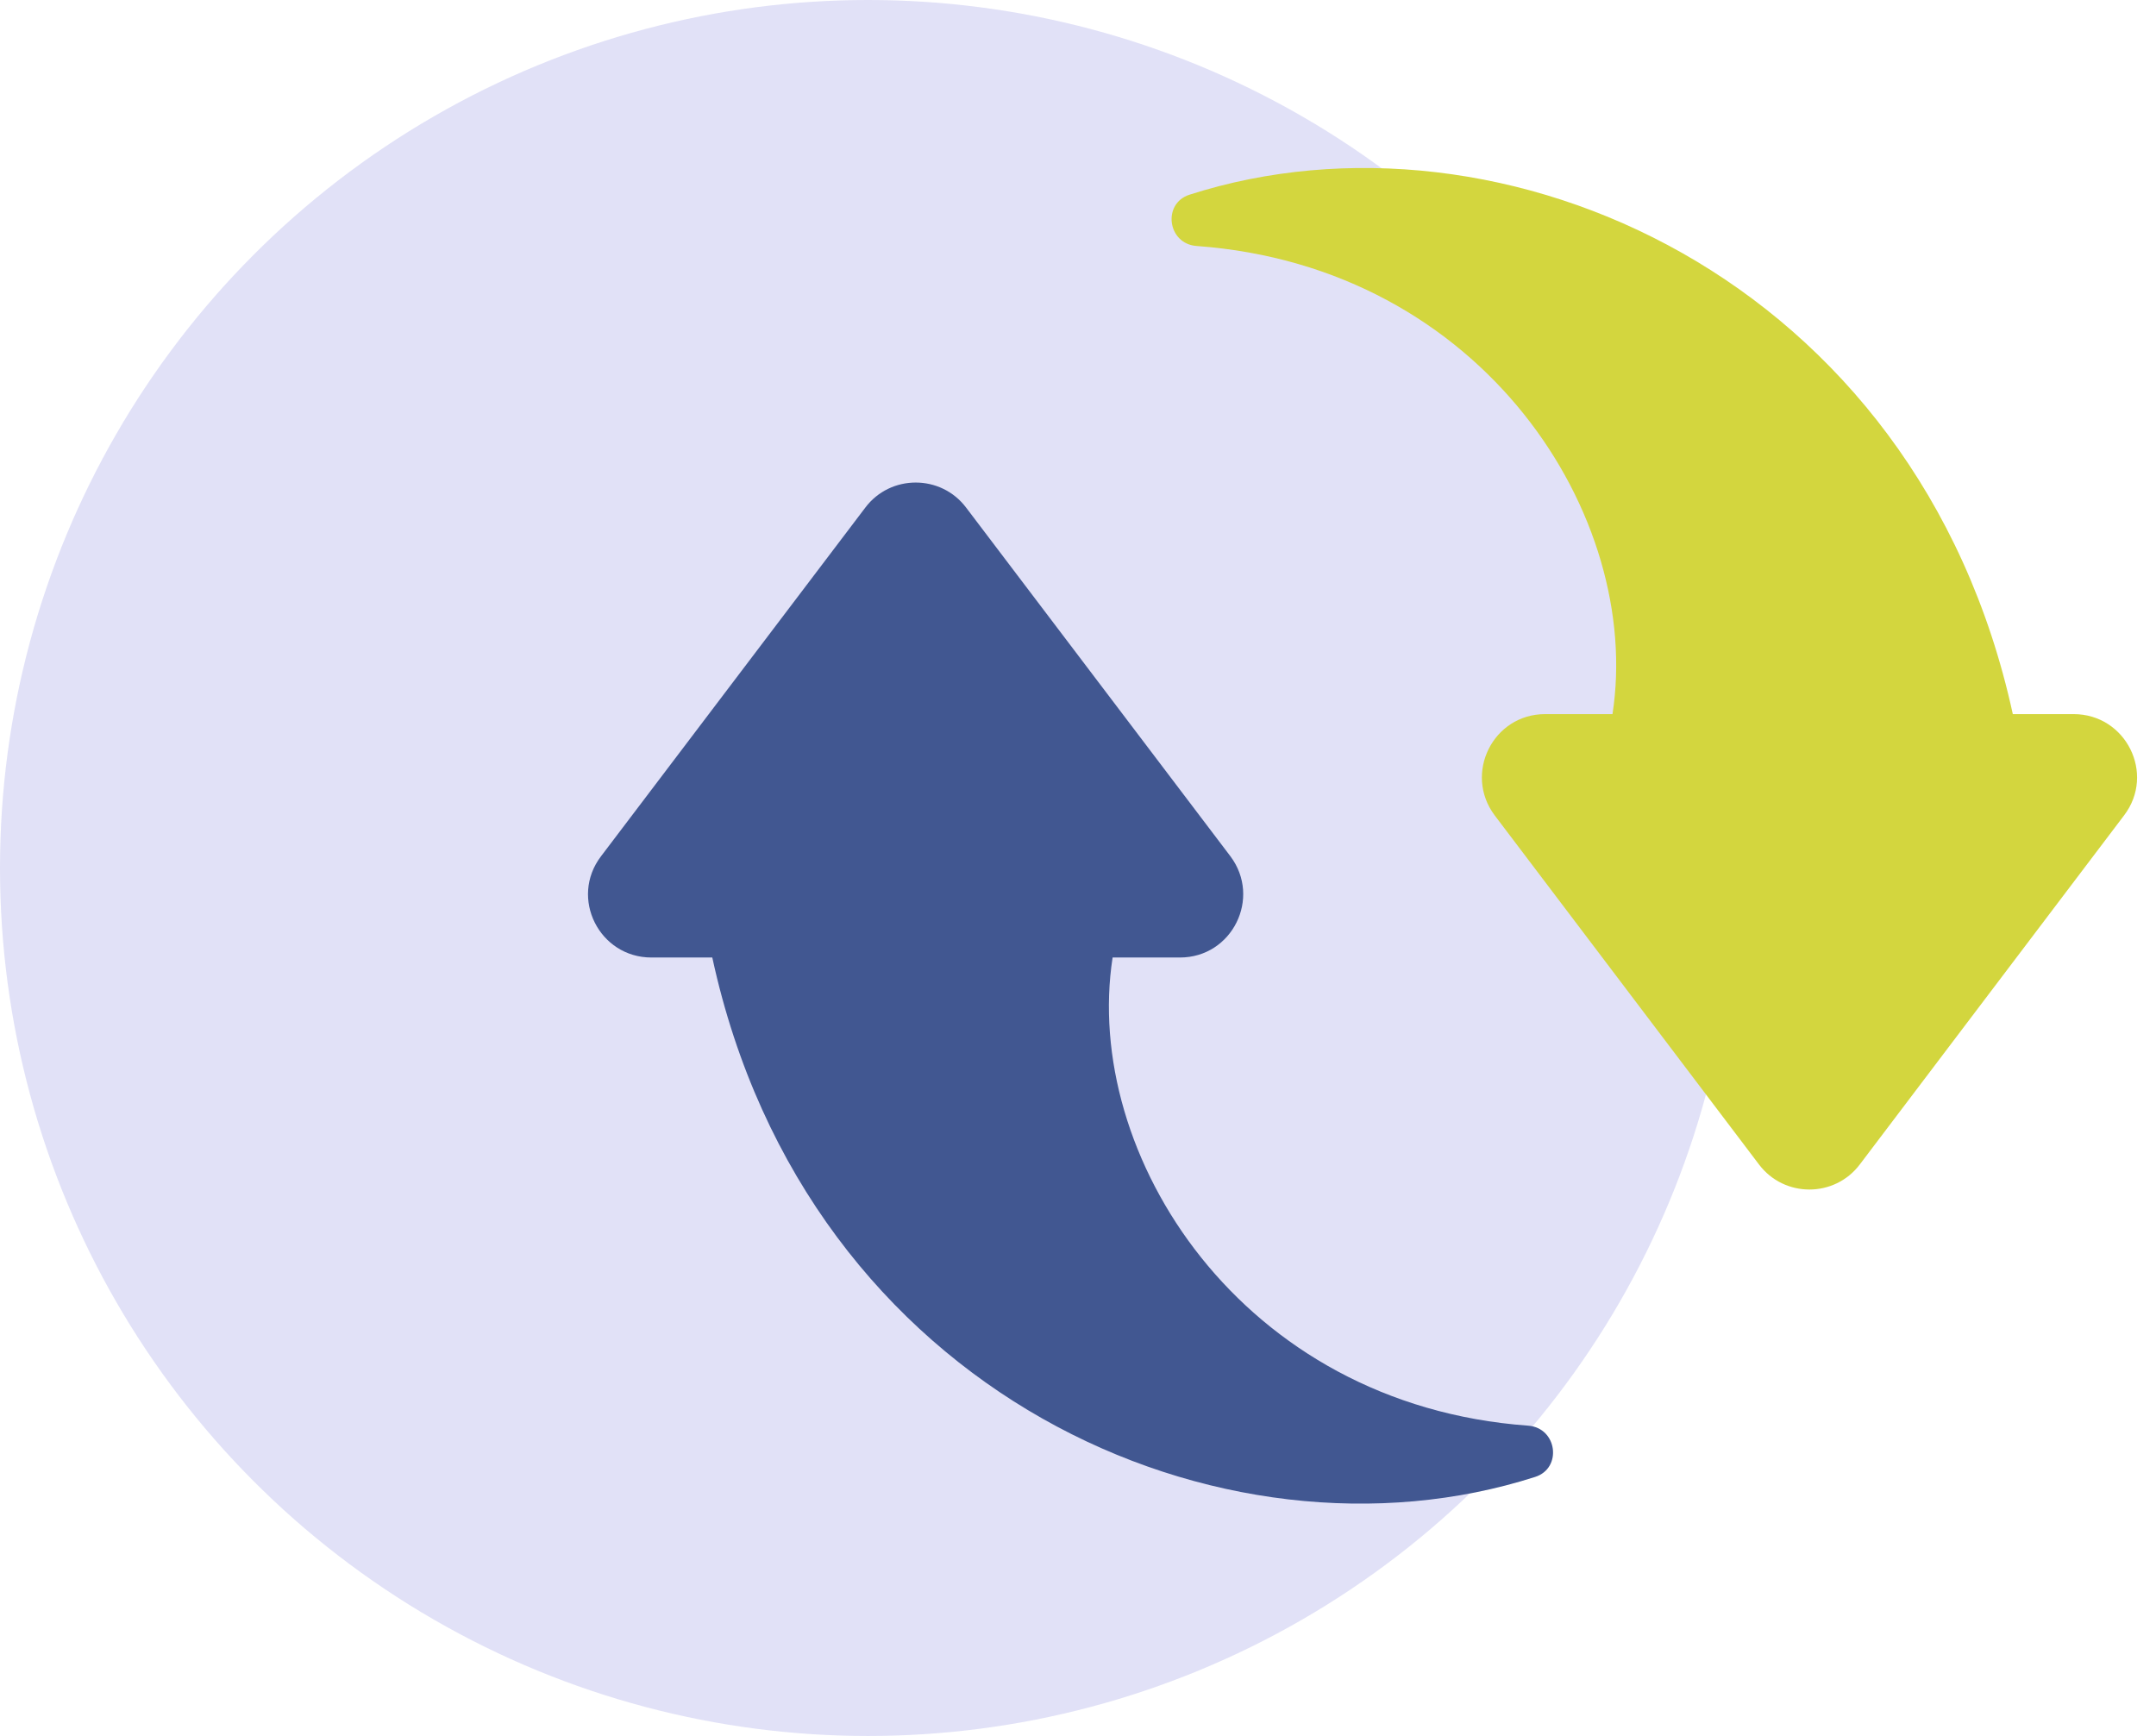
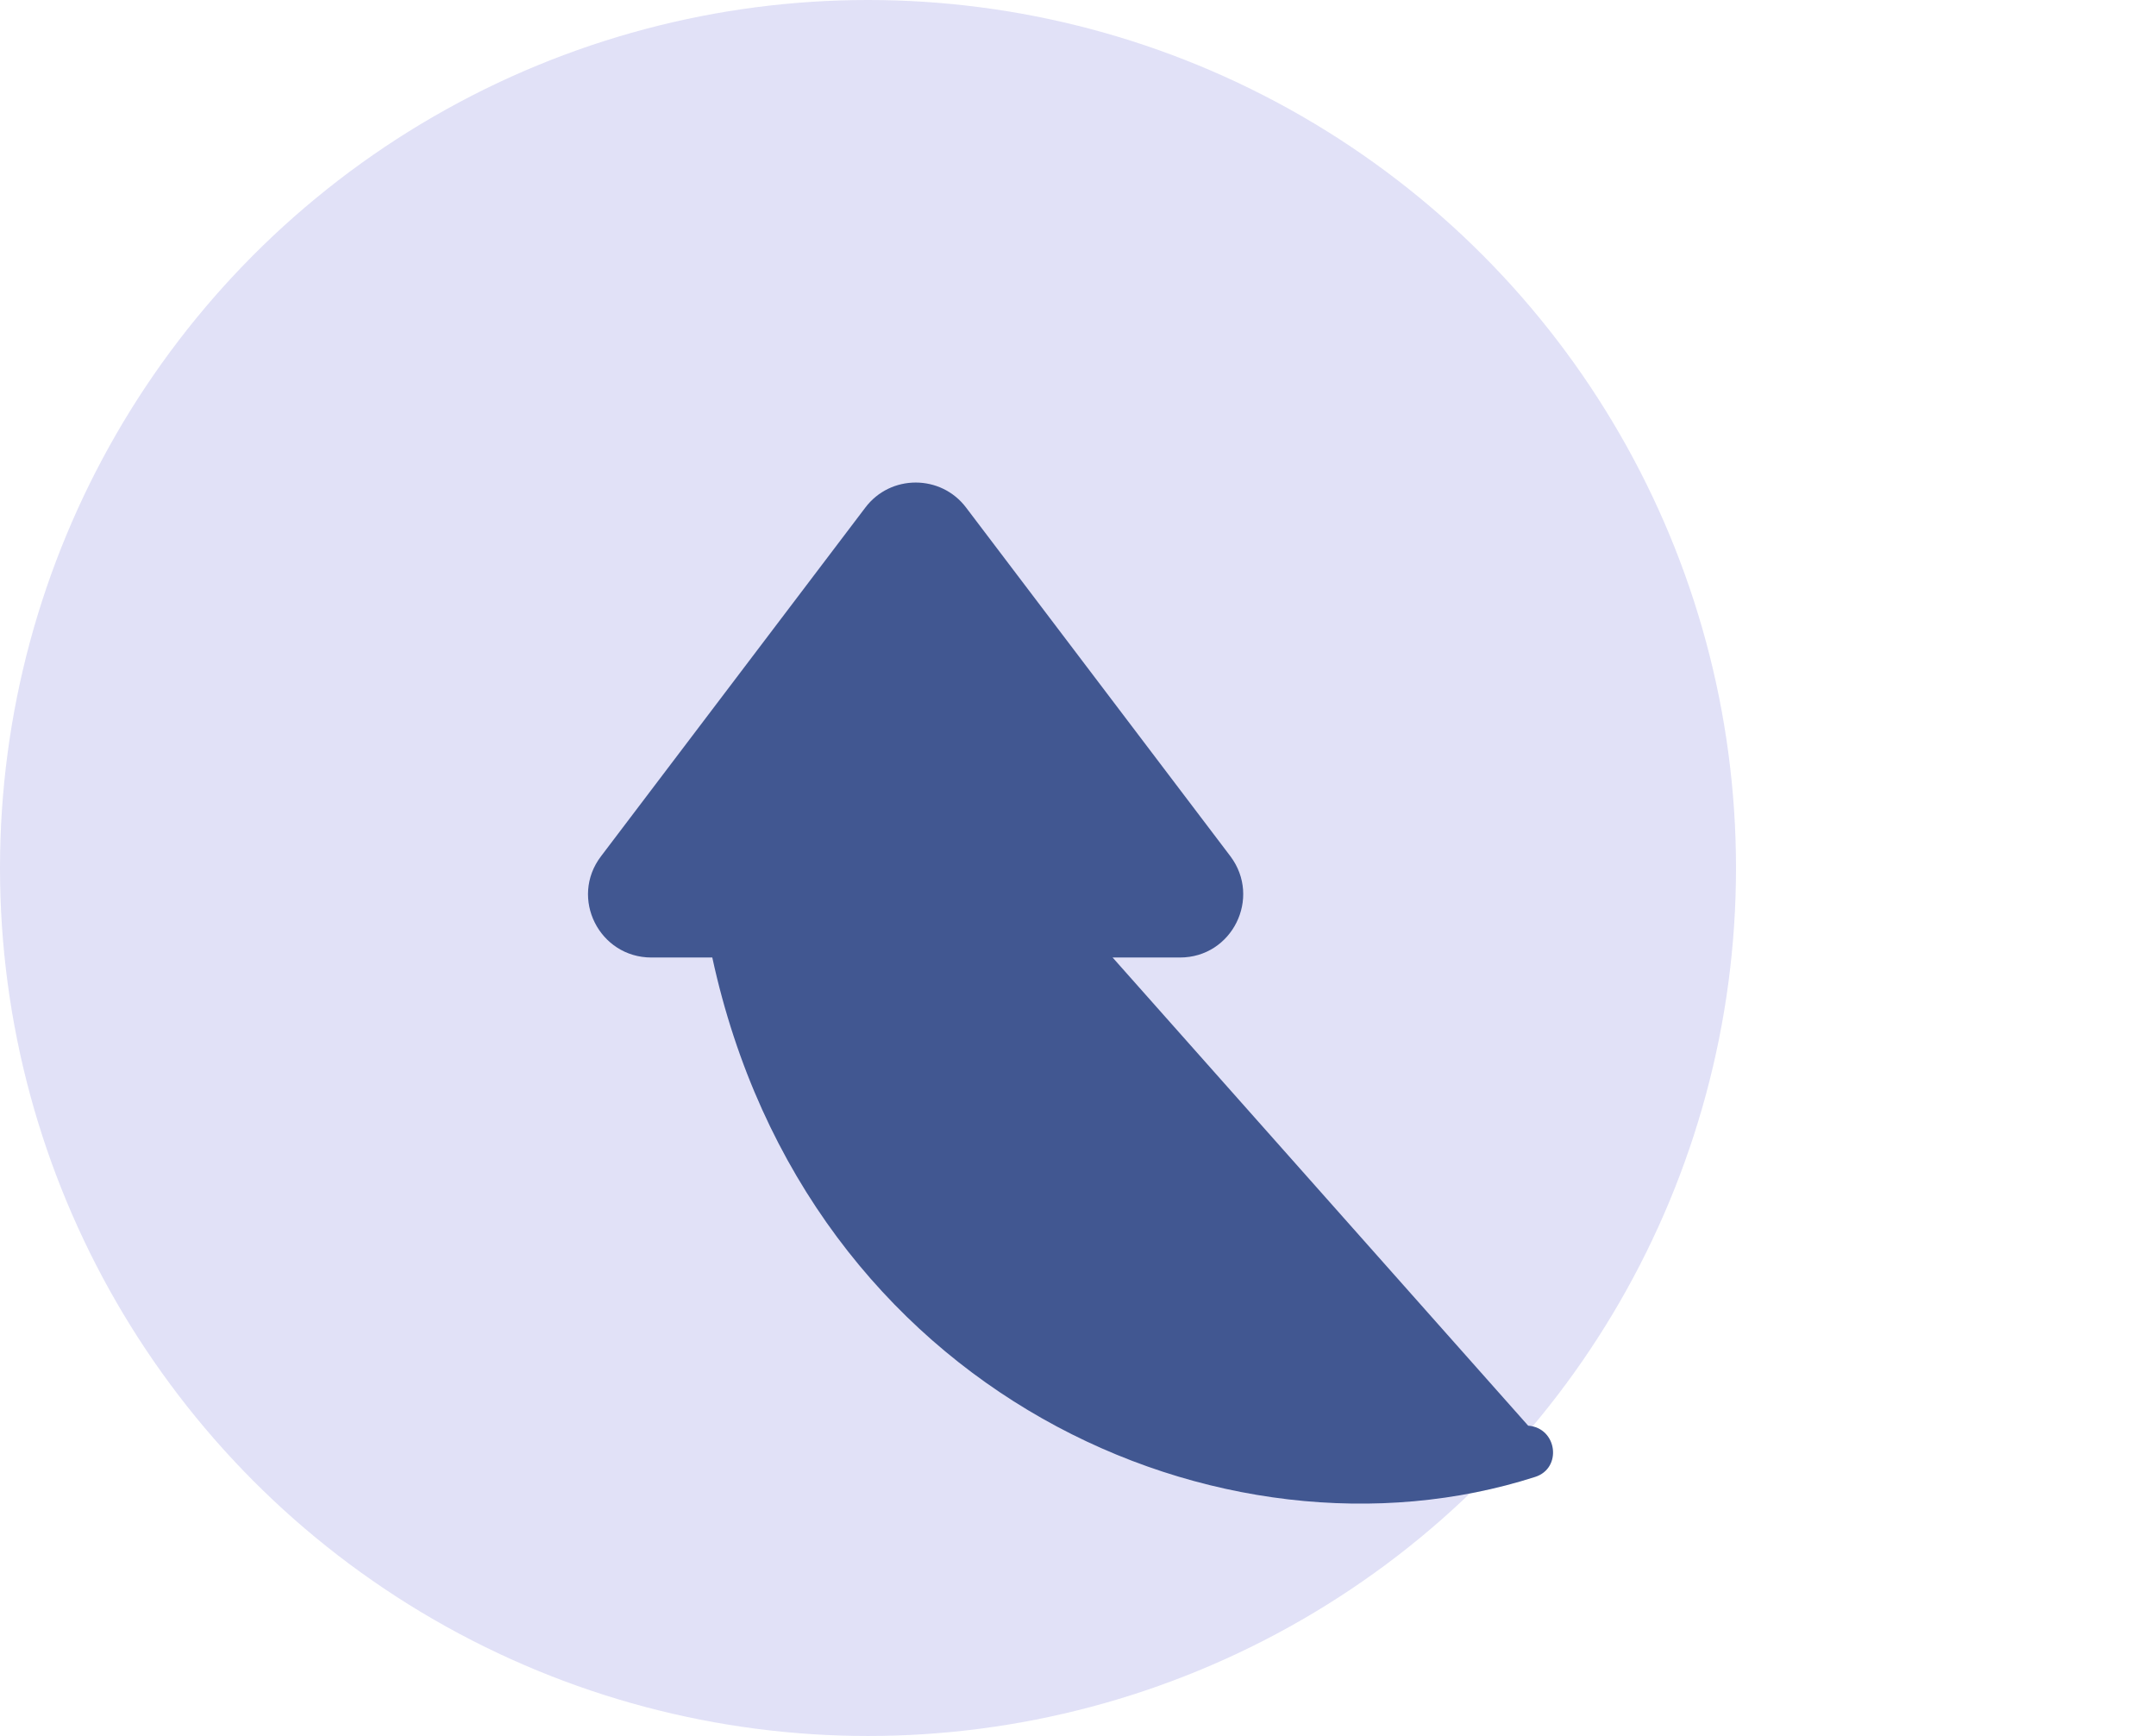
<svg xmlns="http://www.w3.org/2000/svg" width="77" height="62" viewBox="0 0 77 62" fill="none">
  <circle cx="31" cy="31" r="31" fill="#E1E1F7" />
-   <path d="M39.736 34.197H42.142C44.005 34.197 45.061 32.071 43.943 30.581L34.505 18.13C33.604 16.935 31.803 16.935 30.903 18.13L21.465 30.581C20.331 32.071 21.402 34.197 23.265 34.197H25.439C28.823 49.799 43.695 56.319 54.825 52.748C55.803 52.438 55.617 50.994 54.577 50.917C44.316 50.172 38.649 41.23 39.736 34.197Z" fill="#415791" />
-   <path d="M57.589 25.504H55.183C53.32 25.504 52.264 27.631 53.382 29.121L62.82 41.587C63.721 42.782 65.521 42.782 66.422 41.587L75.86 29.121C76.993 27.631 75.922 25.504 74.059 25.504H71.886C68.487 9.903 53.615 3.383 42.484 6.953C41.506 7.264 41.692 8.707 42.733 8.785C53.009 9.53 58.675 18.472 57.589 25.504Z" fill="#D3D63E" />
+   <path d="M39.736 34.197H42.142C44.005 34.197 45.061 32.071 43.943 30.581L34.505 18.13C33.604 16.935 31.803 16.935 30.903 18.13L21.465 30.581C20.331 32.071 21.402 34.197 23.265 34.197H25.439C28.823 49.799 43.695 56.319 54.825 52.748C55.803 52.438 55.617 50.994 54.577 50.917Z" fill="#415791" />
</svg>